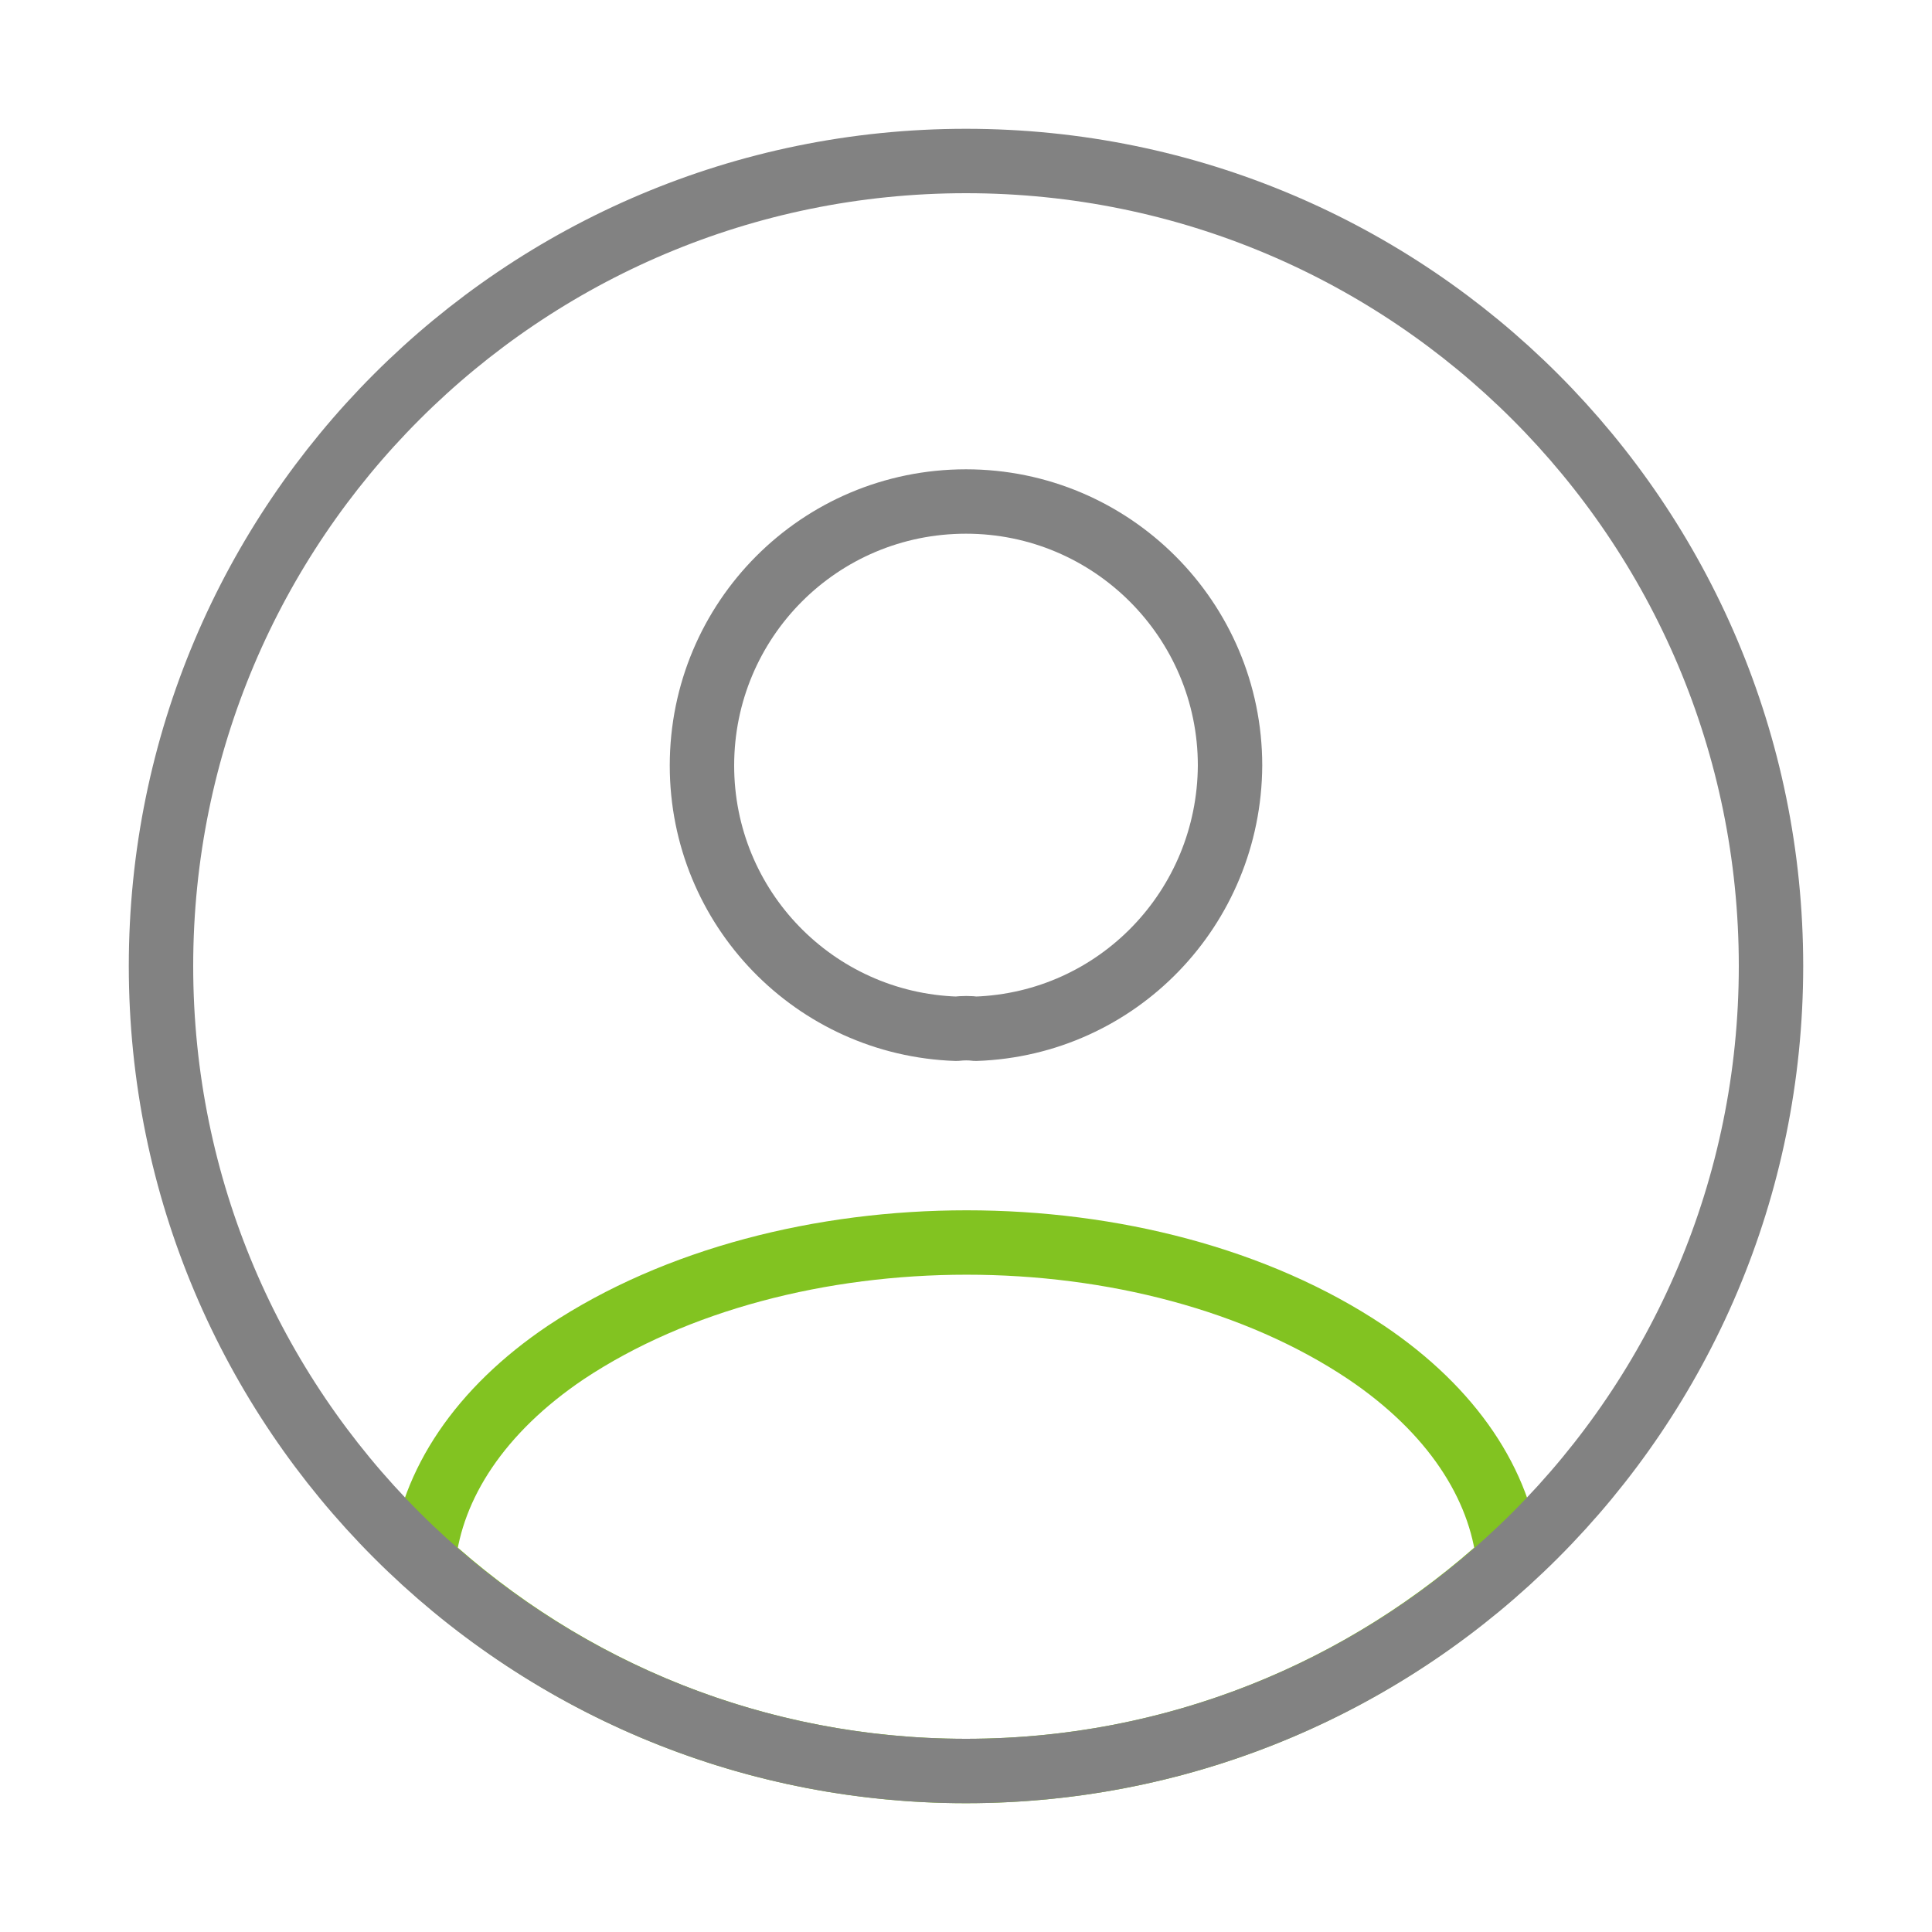
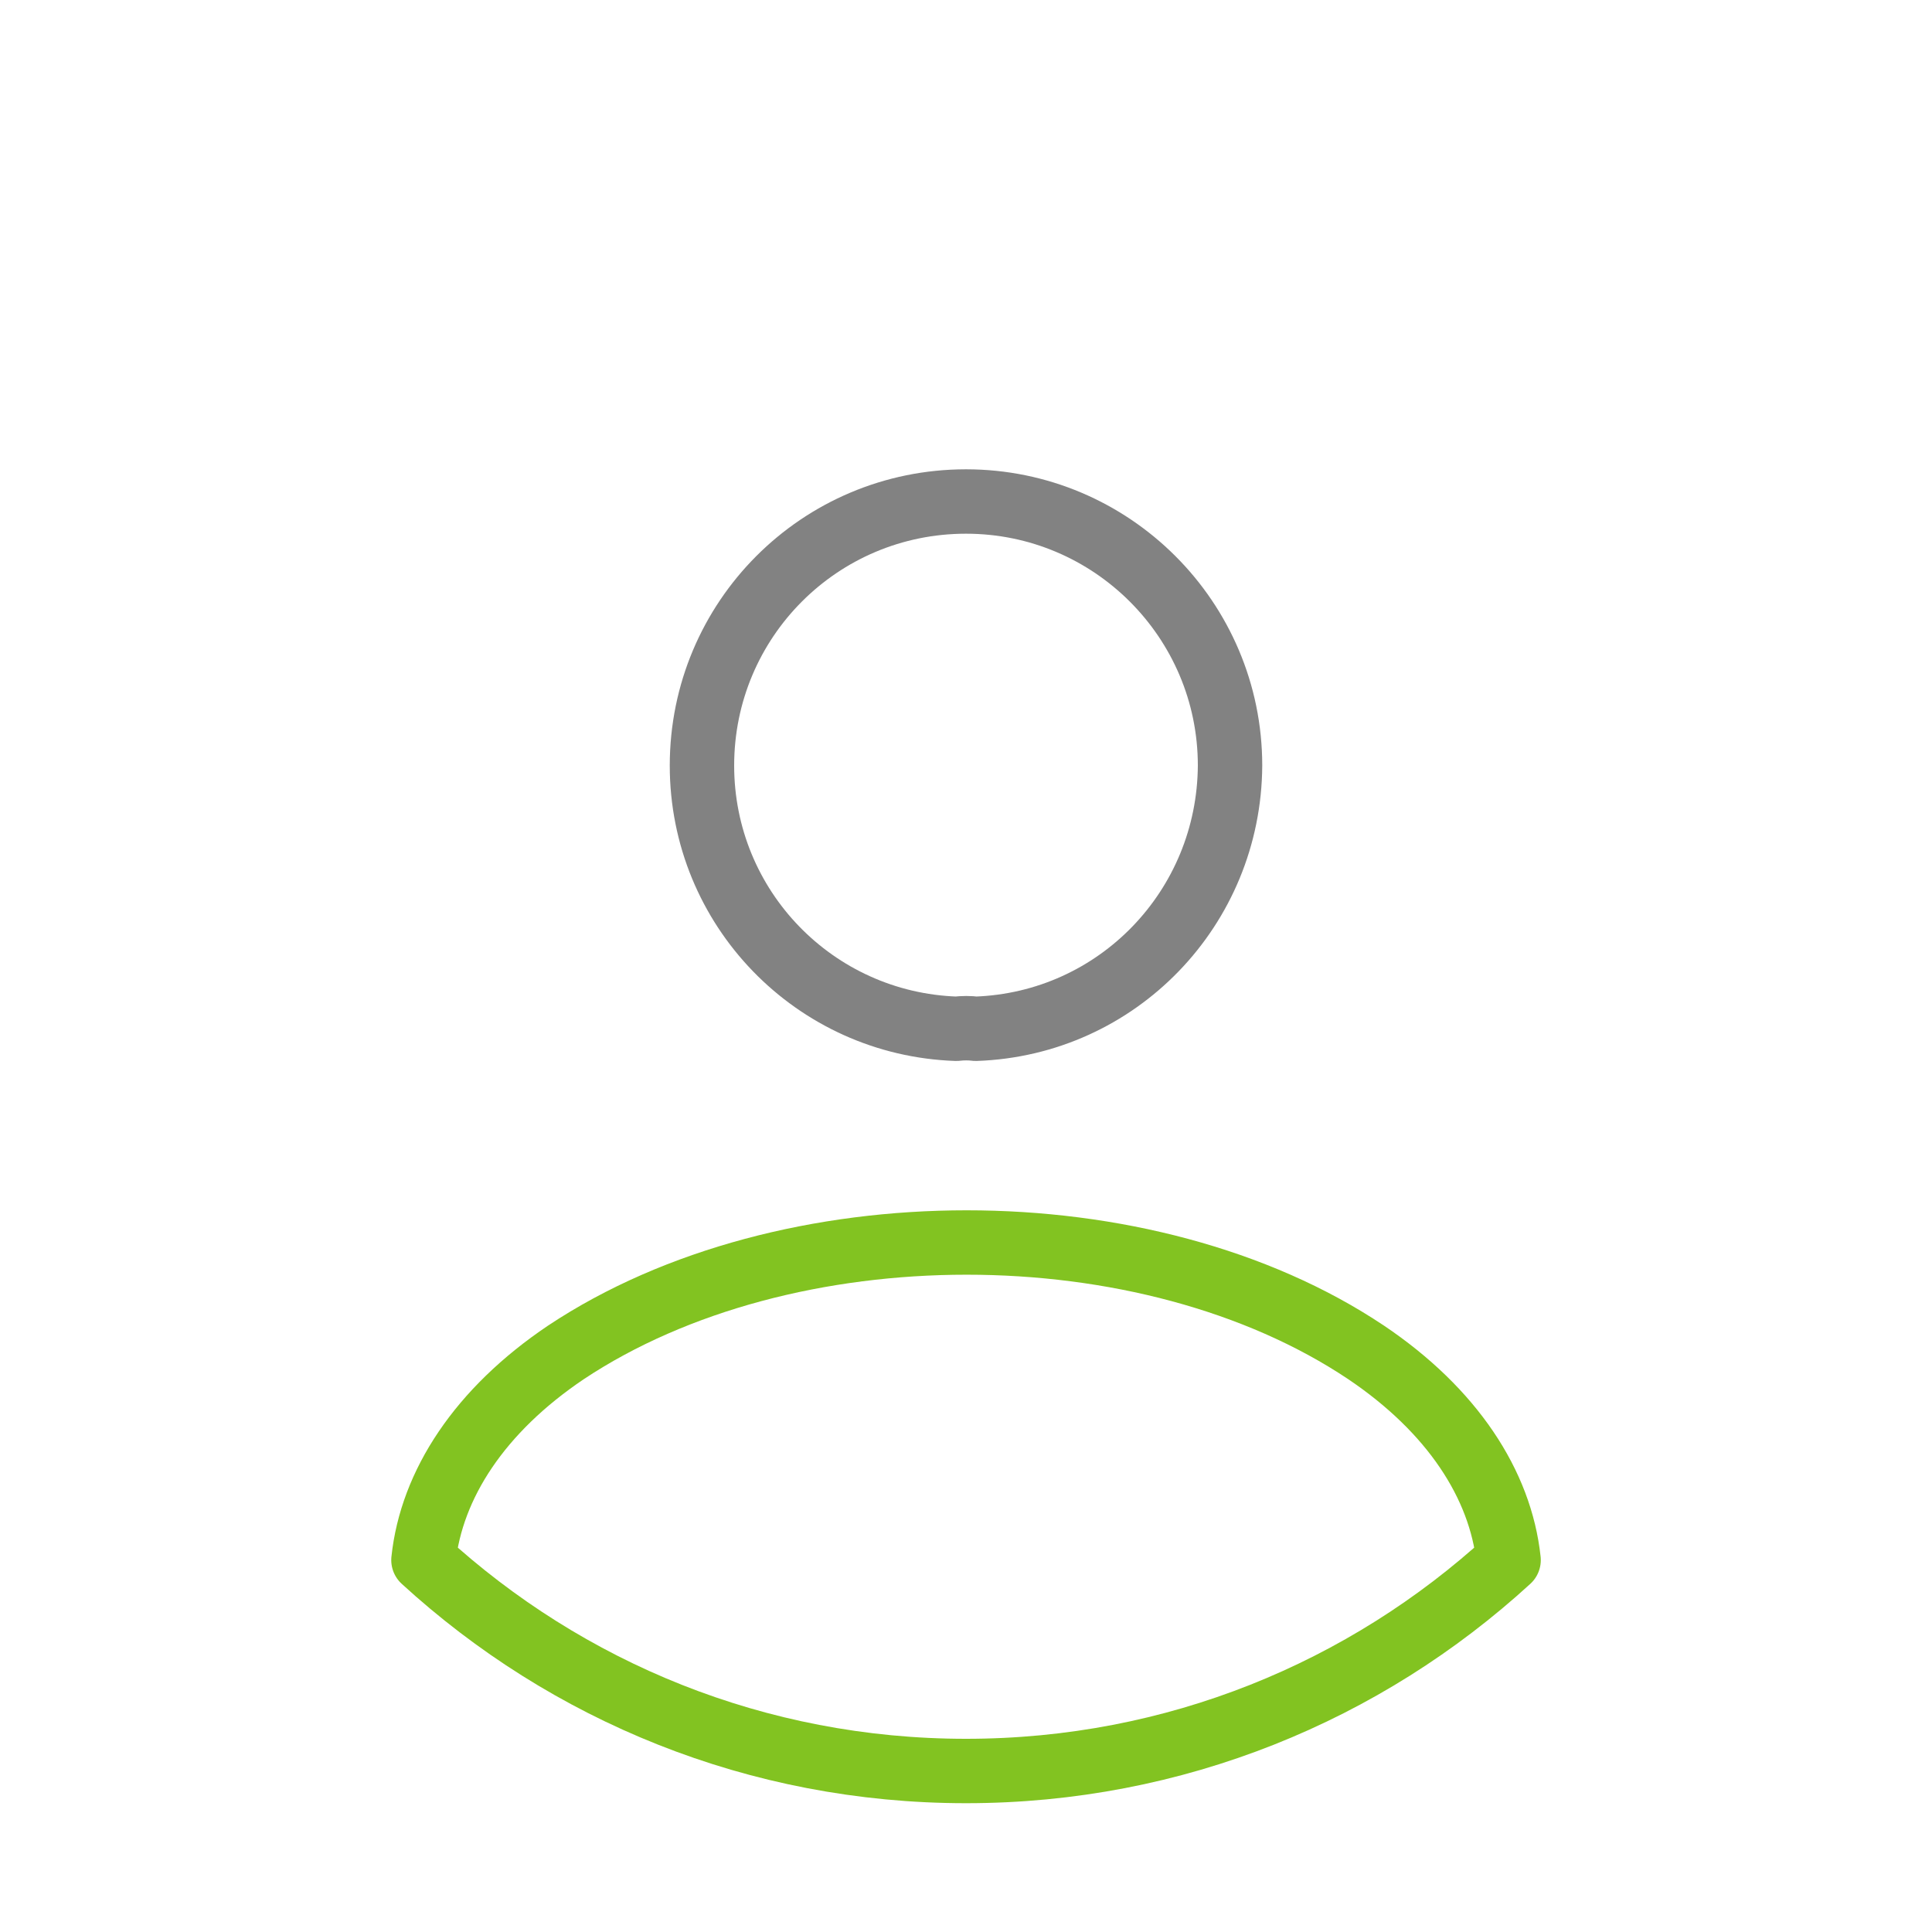
<svg xmlns="http://www.w3.org/2000/svg" width="45" height="45" viewBox="0 0 45 45" fill="none">
  <path d="M22.725 23.962C22.594 23.944 22.425 23.944 22.275 23.962C18.975 23.85 16.35 21.15 16.35 17.831C16.35 14.438 19.087 11.681 22.5 11.681C25.894 11.681 28.65 14.438 28.65 17.831C28.631 21.15 26.025 23.85 22.725 23.962Z" stroke="#828282" stroke-width="1.5" stroke-linecap="round" stroke-linejoin="round" />
  <path d="M35.138 36.337C31.8 39.394 27.375 41.25 22.5 41.25C17.625 41.25 13.2 39.394 9.863 36.337C10.05 34.575 11.175 32.85 13.181 31.5C18.319 28.087 26.719 28.087 31.819 31.5C33.825 32.85 34.95 34.575 35.138 36.337Z" stroke="#82C321" stroke-width="1.5" stroke-linecap="round" stroke-linejoin="round" />
-   <path d="M22.5 41.25C32.855 41.25 41.25 32.855 41.25 22.5C41.25 12.145 32.855 3.75 22.5 3.75C12.145 3.75 3.75 12.145 3.75 22.5C3.75 32.855 12.145 41.25 22.5 41.25Z" stroke="#828282" stroke-width="1.5" stroke-linecap="round" stroke-linejoin="round" />
</svg>